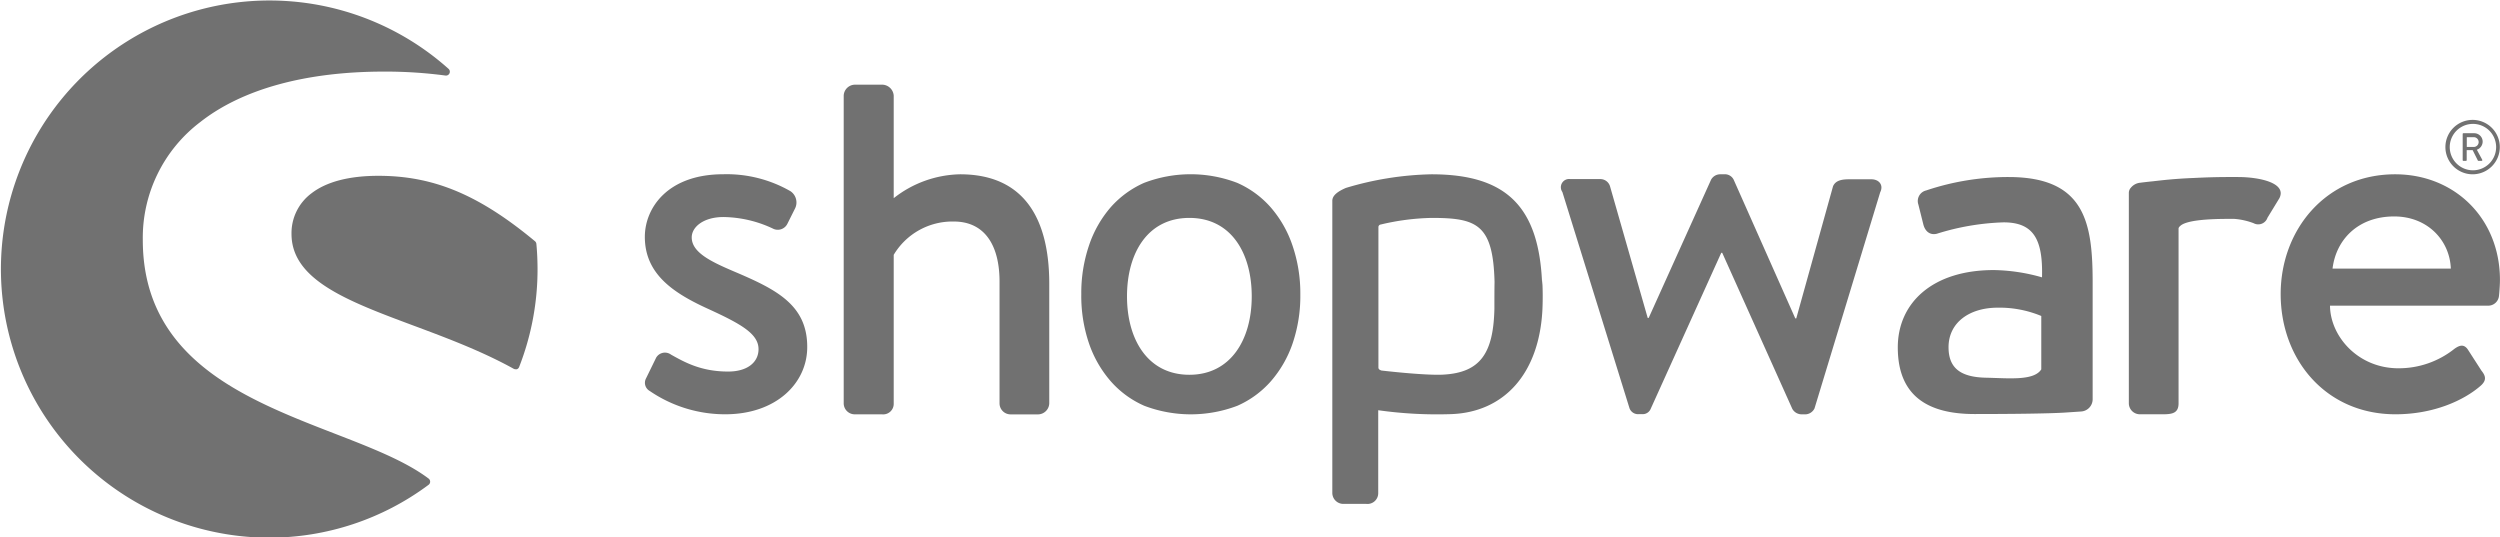
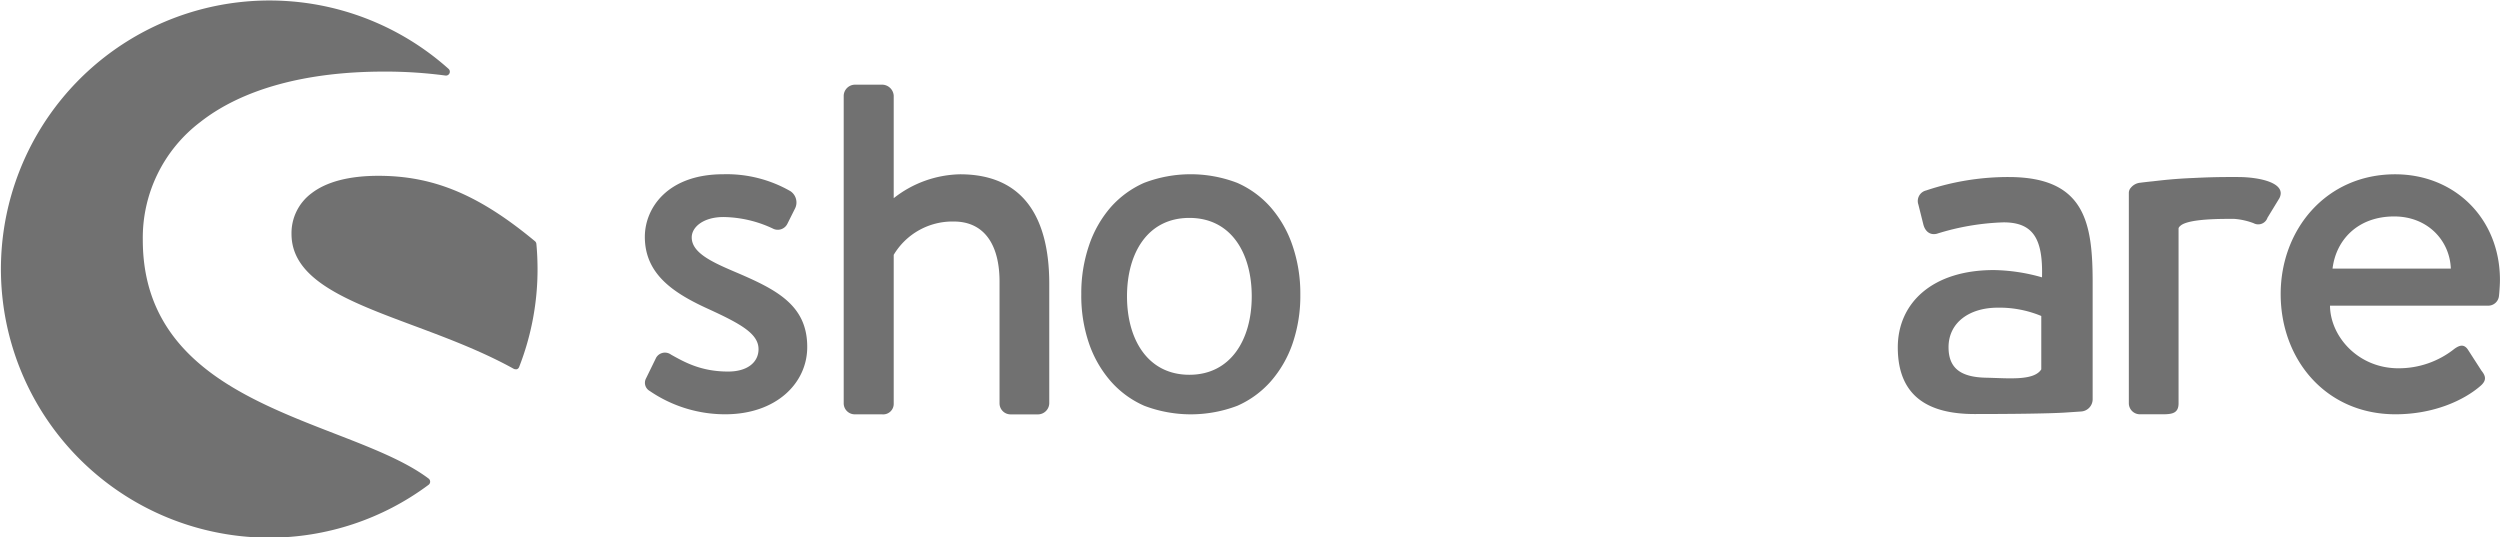
<svg xmlns="http://www.w3.org/2000/svg" viewBox="0 0 511.91 110.05">
  <defs>
    <style>.cls-1{fill:#717171;}</style>
  </defs>
  <g id="Ebene_2" data-name="Ebene 2">
    <g id="Ebene_1-2" data-name="Ebene 1">
      <path class="cls-1" d="M150.17,55.53c-4.68-2-8.53-3.87-8.53-6.92,0-2.14,2.42-4.17,6.5-4.17a24.41,24.41,0,0,1,10.07,2.34,2.19,2.19,0,0,0,3-.92l1.63-3.26a2.78,2.78,0,0,0-1-3.46,26.21,26.21,0,0,0-13.74-3.46c-11.4,0-16.06,6.92-16.06,12.82,0,7.73,6,11.6,13.21,14.86,6.51,3,10.07,5,10.07,8.14,0,2.65-2.24,4.58-6.21,4.58-5.6,0-8.95-1.93-11.7-3.46a2.09,2.09,0,0,0-3.05.61l-2.14,4.38a1.92,1.92,0,0,0,.81,2.44,27.33,27.33,0,0,0,15.47,4.78c10.48,0,16.79-6.41,16.79-13.74C165.33,62.35,158.82,59.2,150.17,55.53Z" />
      <path class="cls-1" d="M87.77,98C83,94.4,75.94,91.66,68.48,88.77c-8.88-3.44-19-7.35-26.51-13.36C33.41,68.59,29.24,60,29.24,49.12A29.74,29.74,0,0,1,41,25c8.59-6.76,21.61-10.34,37.64-10.34a92.7,92.7,0,0,1,12.58.81.79.79,0,0,0,.63-1.37,55,55,0,1,0-36.76,96A54.63,54.63,0,0,0,87.76,99.27a.79.79,0,0,0,.32-.63A.8.8,0,0,0,87.77,98Z" />
      <path class="cls-1" d="M109.83,49.94a.8.8,0,0,0-.28-.54C98.07,39.87,88.78,36,77.49,36c-6,0-10.64,1.21-13.72,3.59a10.16,10.16,0,0,0-4.08,8.31c0,9.45,11.55,13.76,24.93,18.75,6.89,2.57,14,5.23,20.56,8.86a.75.75,0,0,0,.38.1.86.86,0,0,0,.27,0,.79.79,0,0,0,.47-.46A54.91,54.91,0,0,0,110.07,55C110.06,53.4,110,51.69,109.83,49.94Z" />
      <path class="cls-1" d="M426.12,84.26a2.52,2.52,0,0,0,2.38-2.47V57.92c0-12.21-1.49-21.67-17.21-21.67A52.73,52.73,0,0,0,394.4,39a2.22,2.22,0,0,0-1.59,2.87l1,4c.32,1.38,1.27,2.34,2.76,2a50.57,50.57,0,0,1,13.7-2.34c6.16,0,8.07,3.51,7.86,11.26a37.68,37.68,0,0,0-9.88-1.49c-12.64,0-19.65,6.8-19.65,15.83,0,10.2,6.47,13.65,15.71,13.65,7.54,0,15.3-.09,18.53-.3ZM418,75.6c-1.49,2.44-6.8,1.83-11.36,1.74-5.1-.11-7.65-1.89-7.65-6.25C399,66,403.32,63,409.06,63a22.33,22.33,0,0,1,8.92,1.7V75.6Z" />
-       <path class="cls-1" d="M506.32,35.69a5.57,5.57,0,1,0-5.59-5.57A5.58,5.58,0,0,0,506.32,35.69Zm0-10.32a4.75,4.75,0,1,1-4.7,4.75A4.75,4.75,0,0,1,506.32,25.37Z" />
-       <path class="cls-1" d="M504.42,32.94h.52a.15.15,0,0,0,.15-.15V30.74h1.22l1.05,2.1a.16.16,0,0,0,.17.1h.6a.15.15,0,0,0,.14-.23l-1.1-2.05A1.78,1.78,0,0,0,508.36,29a1.73,1.73,0,0,0-1.75-1.72h-2.19a.15.15,0,0,0-.15.15v5.33A.15.15,0,0,0,504.42,32.94Zm.69-4.85h1.43a1,1,0,0,1,1,1,1,1,0,0,1-1,1h-1.43Z" />
      <path class="cls-1" d="M196.59,35.69A22.62,22.62,0,0,0,183,40.58v-21a2.41,2.41,0,0,0-2.24-2.24H175a2.33,2.33,0,0,0-2.24,2.24v63A2.26,2.26,0,0,0,175,84.84h5.6A2.16,2.16,0,0,0,183,82.6V52.18a14,14,0,0,1,12.31-6.82c6.11,0,9.36,4.58,9.36,12.31V82.61a2.26,2.26,0,0,0,2.24,2.24h5.7a2.33,2.33,0,0,0,2.24-2.24V57.88C214.8,45.06,209.92,35.69,196.59,35.69Z" />
-       <path class="cls-1" d="M315.78,58.37c-.56-16-7.25-22.68-22.66-22.68a65,65,0,0,0-17.53,2.79c-1.6.69-2.78,1.51-2.78,2.63v59.83a2.26,2.26,0,0,0,2.24,2.24h4.72a2.2,2.2,0,0,0,2.44-2.24V84a86,86,0,0,0,14.84.8c10.88-.34,18.18-8.24,18.79-21.58a59.17,59.17,0,0,0-.05-6ZM306,63.24c-.21,9.05-2.84,13.05-10.46,13.47-3.77.21-12.67-.84-12.67-.84-.37-.12-.62-.28-.62-.62V46.51a.54.54,0,0,1,.49-.54,48.7,48.7,0,0,1,10.44-1.35c9.28,0,12.55,1.36,12.85,13.11C306,59.28,306,61.45,306,63.24Z" />
-       <path class="cls-1" d="M383.17,36.71H378.9c-1.22,0-2.95,0-3.56,1.43L367.81,65.2h-.2L355,36.81a2,2,0,0,0-2-1.12h-.71a2.13,2.13,0,0,0-1.93,1.12L337.59,65.1h-.2l-7.73-27a2.07,2.07,0,0,0-2-1.43h-6.11a1.69,1.69,0,0,0-1.63,2.65l13.74,44.26a1.86,1.86,0,0,0,1.93,1.22h.61A1.77,1.77,0,0,0,338,83.72l14.45-31.95h.2L367,83.72a2.2,2.2,0,0,0,2,1.12h.41a2.16,2.16,0,0,0,2.14-1.22L385,39.36C385.72,37.93,384.8,36.71,383.17,36.71Z" />
      <path class="cls-1" d="M458.23,36.25c-.25,0-.48,0-.73,0-.41,0-.81,0-1.24,0-2.44,0-4.78.08-7,.19h0c-4.22.17-6.72.49-8.5.69,0,0-1.14.11-2.47.28a2.82,2.82,0,0,0-1.94,1,1.59,1.59,0,0,0-.44,1.11V82.59a2.26,2.26,0,0,0,2.24,2.24h4.68c1.93,0,3.26-.2,3.26-2.24V53.47h0V46.79c0-.28.44-.63.68-.78,1.15-.69,3.91-1.19,9.46-1.19l1.29,0a14.17,14.17,0,0,1,3.93.88,2,2,0,0,0,2.85-1.12l2.44-4C468.3,37.47,462.71,36.25,458.23,36.25Z" />
      <path class="cls-1" d="M490.44,35.69C476.3,35.69,467,47,467,60.21c0,13.43,9.26,24.62,23.5,24.62,7.83,0,14-2.85,17.4-5.8,1.42-1.22,1-2.14.2-3.15l-2.75-4.27c-.81-1.22-1.73-.92-2.75-.2a18.28,18.28,0,0,1-11.5,4c-8.24,0-13.94-6.51-14-12.82h32.46a2.21,2.21,0,0,0,2.14-2c.1-.81.2-2.44.2-3.26C511.9,44.75,502.65,35.69,490.44,35.69ZM477.62,55c.71-5.9,5.19-10.68,12.62-10.68,6.92,0,11.4,5,11.6,10.68Z" />
      <path class="cls-1" d="M264.64,50.23a23.16,23.16,0,0,0-4.46-7.79,19.63,19.63,0,0,0-6.85-5,26.65,26.65,0,0,0-19.05,0,19.72,19.72,0,0,0-6.85,5A23.16,23.16,0,0,0,223,50.23a30.25,30.25,0,0,0-1.59,10A30.11,30.11,0,0,0,223,70.35a23.21,23.21,0,0,0,4.46,7.74,19.63,19.63,0,0,0,6.85,5,26.8,26.8,0,0,0,19.05,0,19.72,19.72,0,0,0,6.85-5,23.21,23.21,0,0,0,4.46-7.74,30.11,30.11,0,0,0,1.59-10.08A30.25,30.25,0,0,0,264.64,50.23Zm-21.1,26.51c-8.49,0-12.77-7.19-12.77-16.06S235,44.62,243.54,44.62s12.77,7.19,12.77,16.06S252,76.74,243.54,76.74Z" />
    </g>
  </g>
</svg>